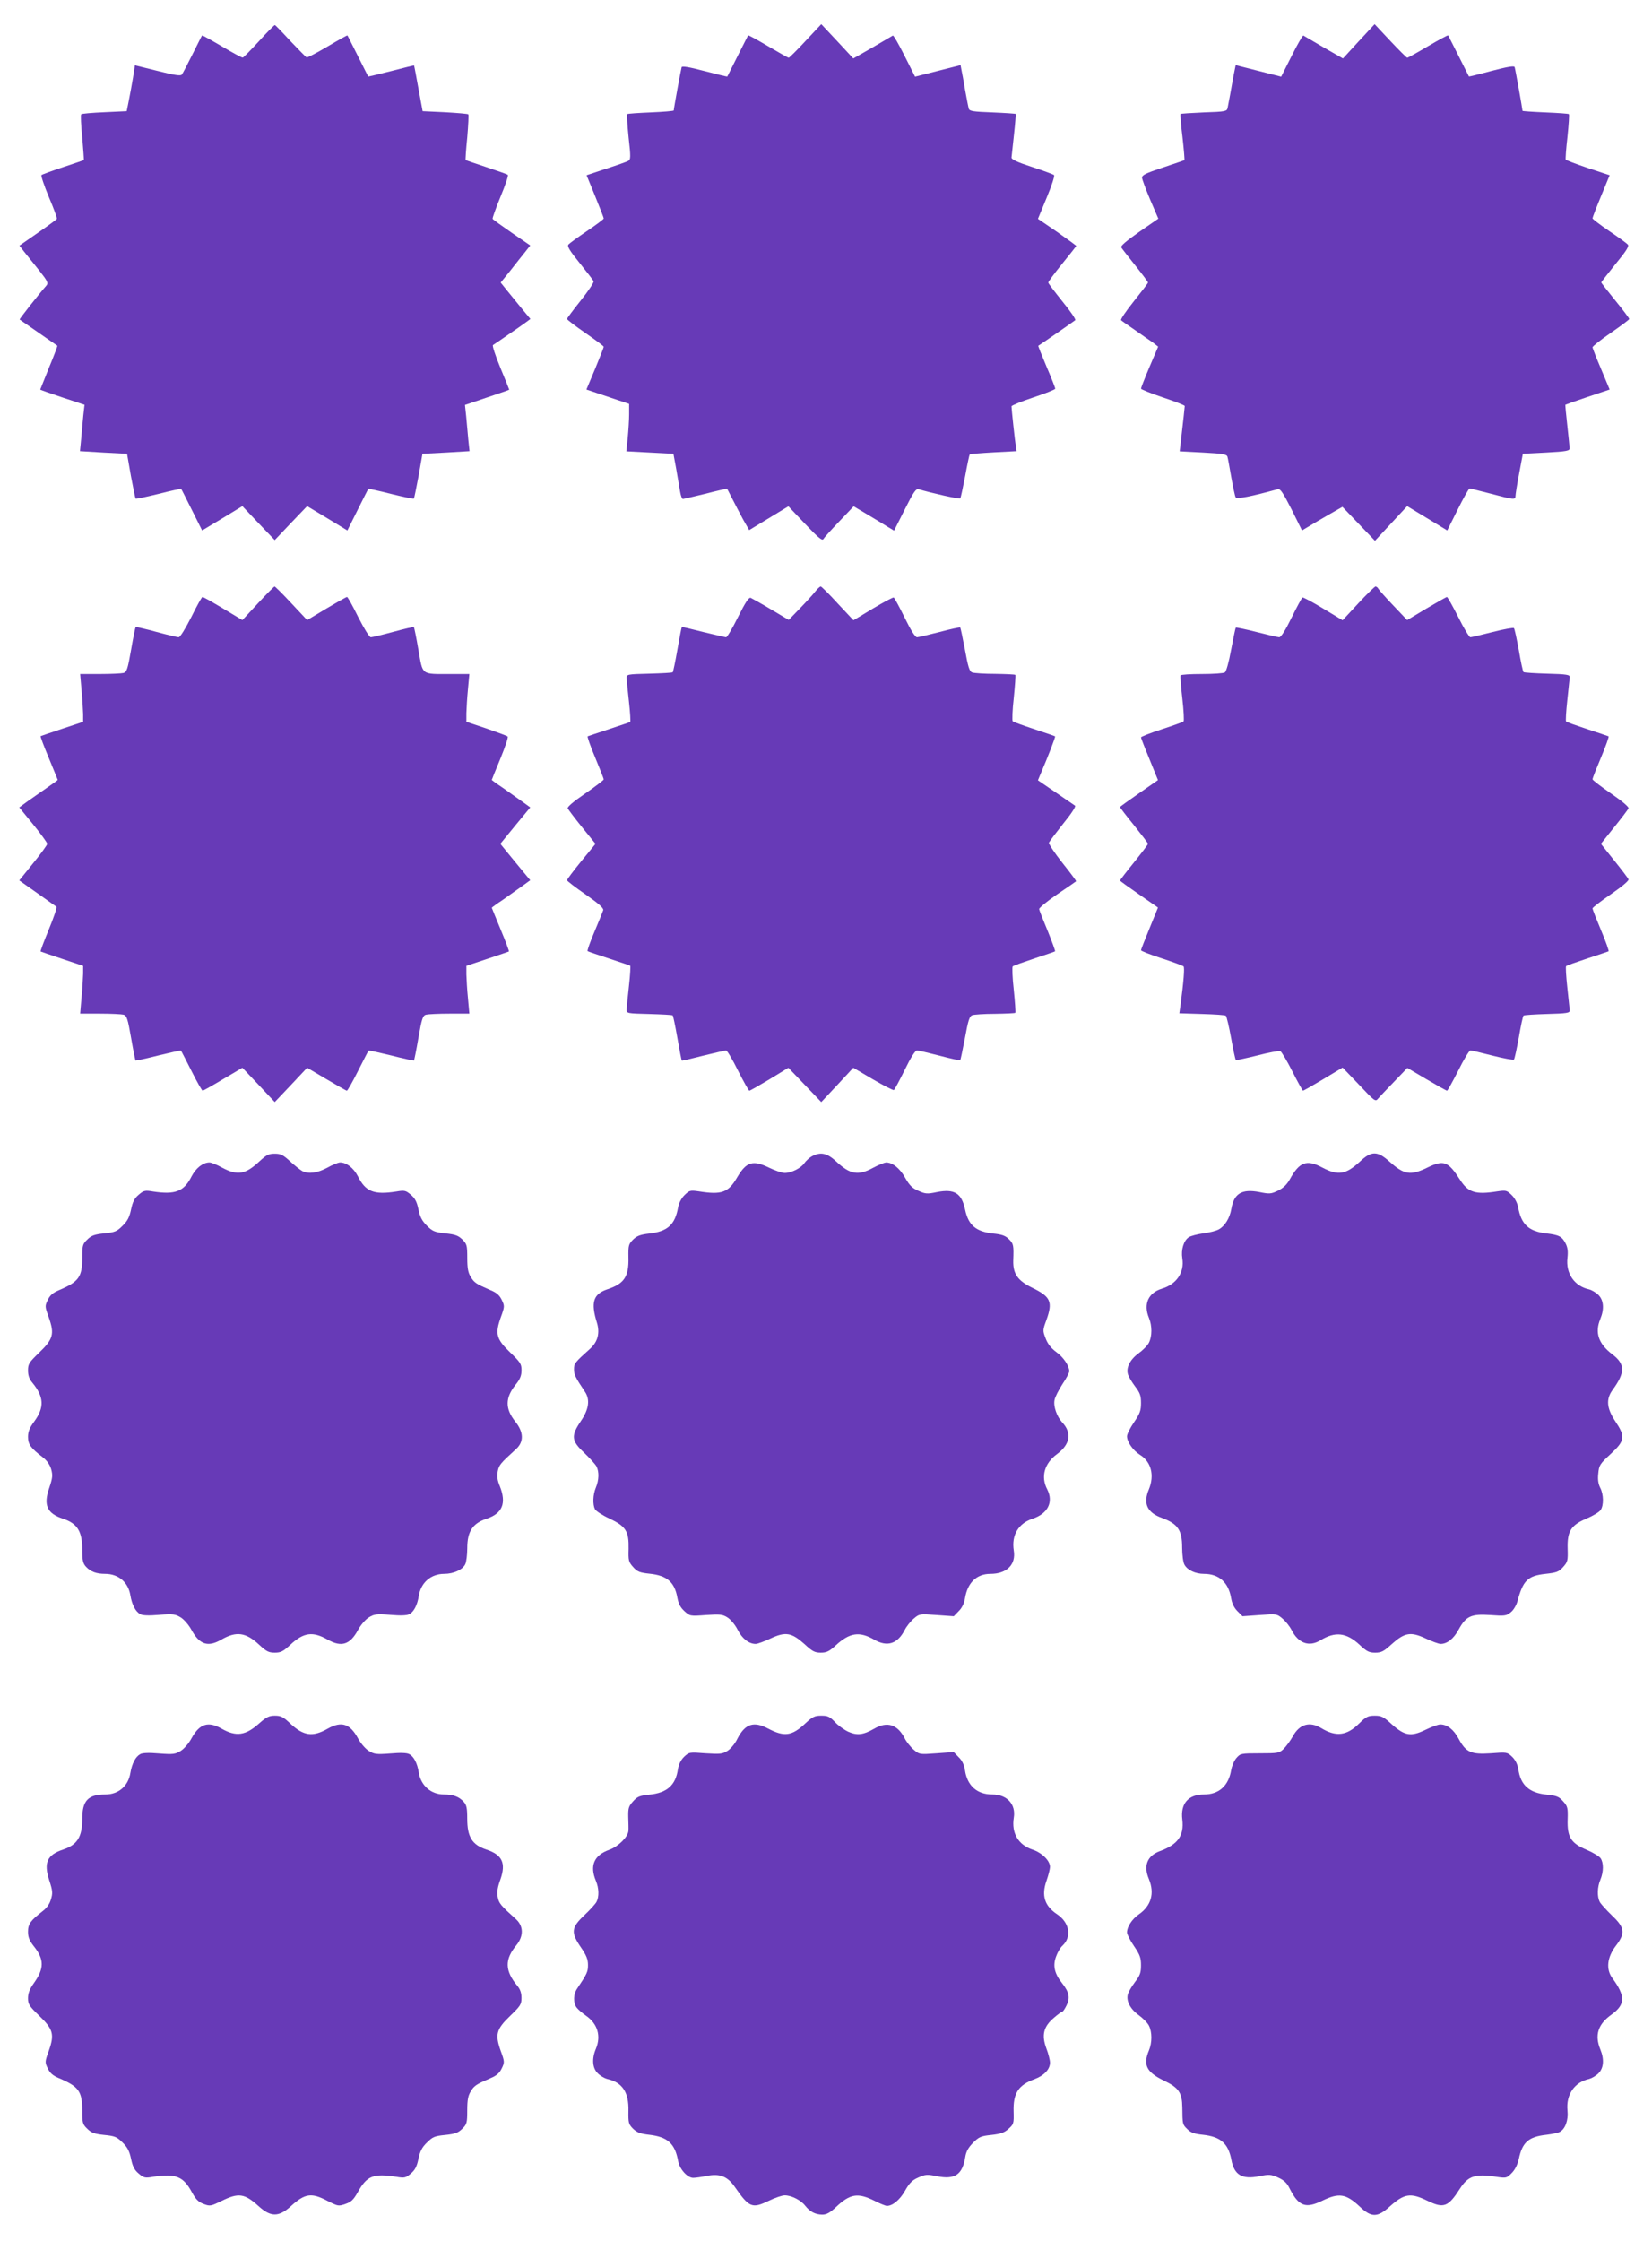
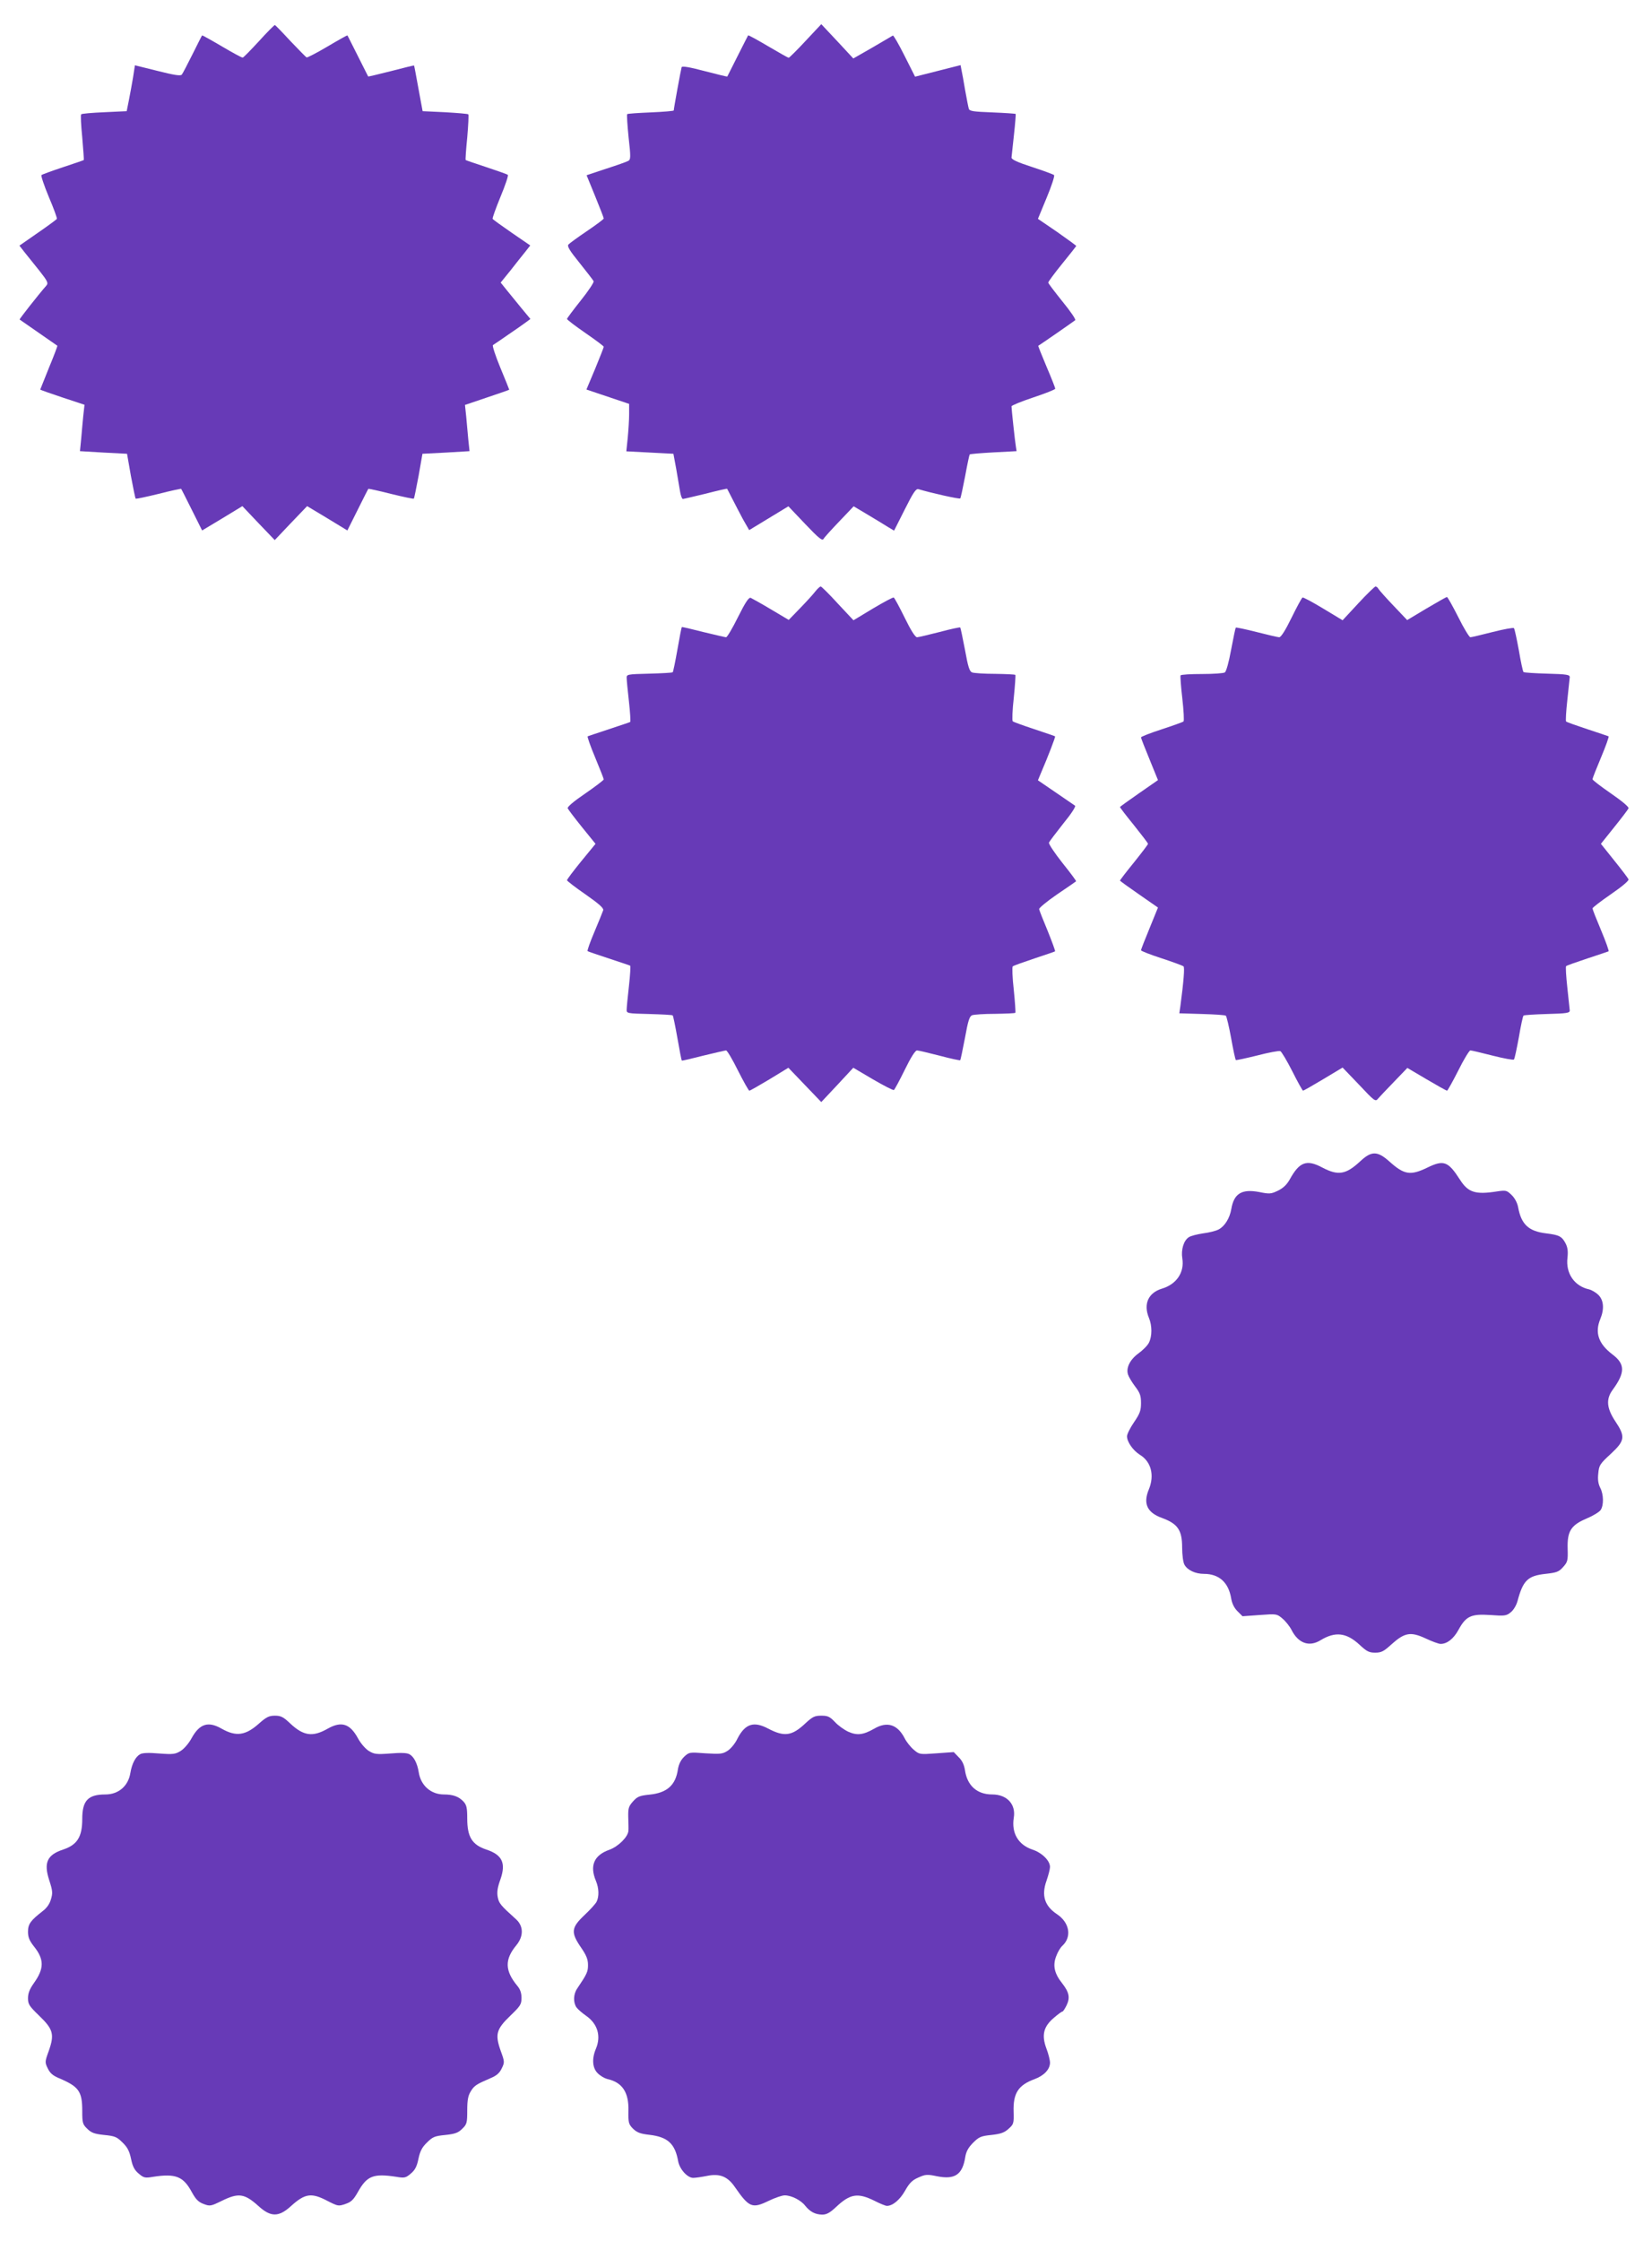
<svg xmlns="http://www.w3.org/2000/svg" version="1.0" width="944pt" height="1280pt" viewBox="0 0 944 1280" preserveAspectRatio="xMidYMid meet">
  <g transform="translate(0,1280) scale(0.1,-0.1)" fill="#673ab7" stroke="none">
    <path d="M1480 12565 c-47 -51 -89 -94 -93 -94 -5 -1 -58 28 -119 64 -61 36 -112 64 -113 63 -2 -2 -26 -50 -55 -108 -29 -58 -56 -110 -61 -116 -7 -9 -44 -3 -139 21 l-129 32 -11 -71 c-7 -39 -17 -98 -24 -131 l-12 -60 -127 -6 c-70 -3 -130 -8 -133 -12 -4 -3 -1 -63 6 -132 6 -70 10 -128 9 -129 -2 -2 -56 -20 -119 -41 -63 -21 -118 -41 -123 -45 -4 -3 15 -60 42 -125 28 -65 48 -121 46 -125 -2 -4 -51 -40 -109 -80 l-105 -73 28 -36 c16 -20 54 -67 85 -106 47 -59 53 -72 42 -85 -50 -57 -156 -193 -154 -195 2 -1 50 -35 108 -75 58 -40 106 -74 108 -75 1 -1 -20 -58 -48 -125 -27 -67 -50 -124 -50 -125 0 -2 57 -22 126 -45 l127 -42 -7 -62 c-3 -33 -9 -93 -12 -132 l-7 -71 134 -8 135 -7 22 -126 c13 -69 25 -128 27 -130 2 -3 61 10 131 27 70 18 128 30 129 29 2 -2 29 -56 61 -120 l59 -118 115 69 115 70 92 -97 93 -97 92 97 93 97 115 -69 115 -70 59 118 c32 64 59 118 61 120 1 1 59 -11 129 -29 70 -17 129 -30 131 -27 2 2 14 61 27 130 l22 126 135 7 134 8 -7 66 c-3 36 -9 96 -12 132 l-7 66 127 43 c69 23 126 43 126 44 0 2 -23 58 -51 126 -28 68 -47 126 -42 129 5 3 45 30 88 60 44 30 90 62 103 72 l23 17 -49 59 c-26 32 -64 78 -84 103 l-37 46 56 69 c30 39 68 86 84 106 l29 37 -105 72 c-58 40 -108 76 -110 80 -2 4 18 60 45 126 27 65 46 121 42 125 -4 4 -59 23 -122 44 -63 21 -117 39 -119 41 -2 2 2 60 9 129 6 70 9 129 6 132 -3 3 -63 8 -133 12 l-128 6 -24 130 c-13 72 -24 131 -25 131 0 1 -59 -13 -131 -32 -71 -18 -130 -32 -131 -31 -1 1 -27 54 -59 117 -32 63 -58 116 -60 118 -1 1 -52 -27 -114 -64 -61 -36 -115 -64 -119 -62 -4 2 -45 44 -92 93 -46 50 -86 91 -89 92 -3 1 -44 -40 -91 -92z" />
    <path d="M4603 12566 c-49 -53 -93 -96 -96 -96 -4 0 -57 30 -118 66 -61 36 -112 64 -114 62 -1 -1 -28 -55 -60 -118 -32 -63 -58 -116 -59 -117 -1 -2 -60 13 -130 31 -87 23 -129 30 -131 22 -4 -12 -45 -236 -45 -247 0 -3 -59 -8 -130 -11 -72 -3 -133 -7 -136 -10 -3 -3 1 -63 8 -133 13 -113 12 -127 -2 -134 -8 -5 -65 -25 -127 -45 l-111 -37 49 -120 c27 -66 49 -123 49 -127 0 -4 -43 -36 -96 -72 -52 -35 -100 -70 -106 -77 -8 -10 8 -36 64 -105 41 -51 77 -98 80 -104 4 -5 -29 -55 -73 -110 -43 -54 -79 -102 -79 -106 0 -4 47 -40 105 -80 58 -40 105 -75 105 -79 0 -3 -22 -60 -49 -125 l-50 -119 122 -41 122 -41 0 -59 c0 -32 -4 -93 -8 -135 l-8 -77 135 -7 134 -7 16 -86 c8 -48 18 -106 22 -129 4 -24 11 -43 16 -43 5 0 63 14 130 30 66 17 122 30 123 28 1 -2 15 -28 30 -58 15 -30 43 -83 61 -117 l35 -61 112 68 112 68 96 -101 c78 -82 98 -98 105 -85 5 9 46 54 91 101 l81 85 84 -50 c46 -27 97 -59 115 -70 l32 -19 61 121 c48 96 64 120 78 116 73 -22 234 -58 239 -53 3 3 15 60 28 127 12 66 24 122 26 124 2 3 63 8 136 12 l132 7 -4 26 c-5 28 -25 214 -25 230 0 5 56 28 125 51 69 23 125 45 125 50 0 4 -22 61 -50 126 -27 65 -49 118 -47 119 14 8 204 140 211 146 5 4 -28 52 -73 107 -44 55 -81 103 -81 108 0 5 36 54 80 108 44 54 80 100 80 101 0 2 -49 38 -109 80 l-110 75 50 121 c28 67 47 125 42 129 -4 4 -61 25 -125 46 -84 27 -118 43 -118 54 1 8 7 67 14 130 7 63 11 117 10 119 -2 2 -62 6 -134 9 -108 4 -130 7 -134 21 -3 9 -12 57 -21 106 -8 50 -18 102 -21 116 l-5 27 -130 -33 -130 -33 -60 119 c-33 66 -63 118 -67 116 -4 -2 -56 -33 -116 -68 l-110 -63 -91 98 -92 98 -90 -96z" />
-     <path d="M7764 12564 l-90 -98 -110 63 c-60 35 -112 66 -116 68 -4 2 -34 -50 -67 -116 l-60 -119 -130 33 -130 33 -11 -54 c-5 -30 -15 -80 -20 -111 -6 -32 -13 -68 -15 -79 -4 -20 -12 -22 -135 -26 -71 -3 -132 -7 -134 -9 -2 -2 2 -62 11 -132 8 -71 13 -130 11 -132 -2 -1 -57 -20 -123 -42 -99 -33 -120 -43 -119 -59 1 -10 22 -67 47 -126 l46 -107 -110 -76 c-71 -50 -107 -80 -102 -88 4 -7 40 -53 80 -103 40 -50 73 -94 73 -98 0 -4 -37 -52 -81 -107 -45 -56 -77 -104 -73 -108 5 -5 41 -30 79 -56 39 -27 84 -59 102 -71 l31 -24 -49 -115 c-27 -64 -49 -120 -49 -125 0 -4 56 -27 125 -50 69 -23 125 -45 125 -49 0 -6 -8 -77 -24 -217 l-5 -42 134 -7 c112 -6 135 -10 139 -24 3 -9 12 -62 22 -118 10 -56 21 -108 25 -114 7 -11 89 5 241 47 14 4 30 -21 78 -115 l60 -121 87 52 c49 28 101 59 116 67 l28 16 93 -97 93 -97 92 99 92 99 114 -69 115 -70 60 120 c33 66 63 120 68 120 4 0 58 -14 121 -30 132 -35 141 -36 141 -13 0 9 9 67 21 129 l21 112 134 7 c115 6 134 10 133 24 0 9 -6 68 -13 131 -7 63 -12 116 -11 118 1 1 59 22 128 45 l125 42 -48 115 c-27 63 -49 120 -50 126 0 6 47 43 105 83 58 40 105 75 105 79 0 4 -36 52 -80 106 -44 54 -80 100 -80 103 0 2 37 49 81 104 61 74 79 102 71 112 -6 7 -54 42 -106 77 -53 36 -96 69 -96 73 0 5 22 62 49 127 l49 119 -124 41 c-68 23 -125 45 -127 48 -2 4 2 63 10 131 7 68 11 126 8 129 -3 3 -63 7 -135 10 -71 3 -130 7 -130 9 0 9 -41 239 -45 250 -3 8 -40 2 -132 -22 -70 -19 -128 -33 -129 -32 -1 1 -27 54 -59 117 -32 63 -59 117 -60 118 -2 2 -54 -26 -115 -62 -61 -36 -115 -66 -118 -66 -4 0 -47 43 -97 96 l-90 96 -91 -98z" />
-     <path d="M1474 9354 l-89 -96 -110 66 c-60 36 -113 66 -118 66 -4 0 -33 -52 -64 -115 -34 -67 -64 -115 -72 -115 -8 0 -66 14 -129 31 -62 17 -115 29 -117 27 -2 -2 -14 -60 -26 -130 -19 -110 -25 -127 -43 -132 -12 -3 -72 -6 -135 -6 l-113 0 8 -92 c5 -51 8 -113 9 -137 l0 -44 -120 -40 c-66 -22 -121 -41 -123 -42 -2 -2 19 -58 47 -125 28 -68 51 -124 51 -125 0 -1 -28 -22 -62 -45 -35 -24 -84 -59 -110 -77 l-48 -35 80 -98 c44 -54 80 -104 80 -110 0 -6 -36 -56 -80 -110 l-80 -99 102 -72 c57 -40 106 -75 110 -78 5 -4 -15 -62 -43 -130 -28 -68 -49 -124 -47 -126 2 -1 57 -20 123 -42 l120 -40 0 -44 c-1 -24 -4 -86 -9 -136 l-8 -93 113 0 c63 0 123 -3 135 -6 18 -5 24 -22 43 -132 12 -70 24 -128 25 -130 2 -1 60 11 130 29 70 17 128 30 130 28 2 -2 29 -55 60 -116 31 -62 60 -113 64 -113 4 0 57 30 117 66 l110 65 93 -98 92 -98 93 98 92 98 110 -65 c61 -36 113 -66 117 -66 4 0 33 51 64 113 31 61 58 114 60 116 2 2 60 -11 130 -28 70 -18 128 -30 130 -29 1 2 13 60 25 130 19 110 25 127 43 132 12 3 72 6 135 6 l113 0 -8 88 c-5 48 -8 109 -9 136 l0 49 120 40 c66 22 121 41 123 42 2 2 -19 58 -47 125 -28 68 -51 124 -51 125 0 1 28 22 63 45 34 24 83 59 110 78 l47 34 -86 104 -85 104 85 104 86 104 -47 34 c-27 19 -76 54 -110 78 -35 23 -63 44 -63 45 0 1 22 56 49 121 27 66 46 122 42 127 -4 4 -59 24 -122 46 l-114 38 0 49 c1 27 4 88 9 137 l8 87 -105 0 c-173 0 -160 -10 -186 138 -12 70 -24 128 -26 130 -2 2 -55 -10 -117 -27 -63 -17 -121 -31 -129 -31 -8 0 -38 48 -72 115 -31 63 -60 115 -64 115 -5 0 -57 -30 -118 -66 l-110 -66 -90 96 c-49 53 -93 96 -96 96 -3 0 -46 -43 -95 -96z" />
    <path d="M4660 9423 c-12 -16 -51 -59 -87 -96 l-66 -68 -101 60 c-55 33 -108 62 -116 66 -11 4 -30 -24 -73 -110 -31 -63 -62 -115 -68 -115 -5 0 -64 14 -131 30 -66 17 -121 30 -122 28 -2 -2 -13 -59 -25 -128 -12 -68 -24 -127 -27 -130 -3 -3 -64 -6 -135 -8 -125 -3 -129 -4 -128 -25 0 -12 6 -73 13 -135 7 -62 10 -114 7 -116 -3 -2 -58 -20 -121 -41 -63 -21 -118 -39 -122 -41 -3 -2 16 -57 43 -121 27 -65 49 -121 49 -125 0 -4 -47 -40 -105 -80 -65 -44 -104 -77 -101 -85 3 -7 40 -56 82 -108 l77 -95 -82 -100 c-44 -54 -81 -103 -81 -108 0 -4 48 -41 106 -81 76 -53 104 -78 101 -90 -3 -9 -25 -64 -50 -123 -25 -59 -43 -109 -39 -111 4 -3 59 -21 122 -42 63 -21 118 -39 121 -41 3 -2 0 -54 -7 -116 -7 -62 -13 -123 -13 -135 -1 -21 3 -22 128 -25 71 -2 132 -5 135 -8 3 -3 15 -62 27 -130 12 -69 23 -126 25 -128 1 -2 56 11 122 28 67 16 126 30 131 30 6 0 37 -52 68 -115 32 -63 61 -115 65 -115 4 0 55 29 115 65 l108 66 94 -98 94 -98 92 98 91 98 112 -66 c62 -36 116 -64 120 -61 4 2 32 54 62 115 34 70 60 111 70 111 8 0 66 -14 129 -30 63 -17 116 -28 118 -26 2 2 14 59 27 127 18 100 26 124 41 130 11 4 70 8 131 8 61 1 113 3 116 6 2 3 -2 62 -9 131 -8 70 -10 130 -6 134 4 4 60 24 123 45 63 21 117 39 119 41 2 2 -17 54 -42 116 -26 62 -48 118 -49 125 -2 6 44 44 102 84 58 39 107 73 109 75 2 2 -33 49 -78 105 -45 57 -79 108 -77 116 3 7 40 56 82 109 46 56 73 98 67 102 -6 4 -56 38 -111 76 l-101 69 15 36 c45 105 86 212 83 215 -2 2 -56 20 -119 41 -63 21 -119 41 -123 45 -4 4 -2 64 6 134 7 69 11 128 9 131 -3 3 -55 5 -116 6 -61 0 -120 4 -131 8 -15 6 -23 30 -41 130 -13 68 -25 125 -27 127 -2 2 -55 -9 -118 -26 -63 -16 -121 -30 -129 -30 -10 0 -36 41 -70 111 -30 61 -58 113 -63 116 -4 2 -57 -26 -119 -63 l-111 -67 -90 96 c-49 54 -93 97 -97 97 -5 0 -18 -12 -30 -27z" />
    <path d="M7762 9354 l-90 -97 -111 67 c-61 37 -114 65 -118 63 -5 -3 -33 -55 -63 -116 -34 -70 -60 -111 -70 -111 -8 0 -67 14 -130 30 -63 16 -116 27 -118 25 -3 -2 -14 -59 -27 -126 -13 -72 -28 -125 -36 -130 -8 -5 -67 -9 -131 -9 -64 0 -119 -3 -122 -8 -2 -4 2 -63 10 -131 8 -69 11 -128 7 -132 -5 -4 -61 -24 -125 -45 -65 -21 -118 -42 -118 -46 0 -4 22 -61 49 -126 l48 -118 -108 -75 c-59 -41 -108 -76 -109 -79 0 -3 36 -50 80 -104 44 -55 80 -102 80 -106 0 -4 -36 -51 -80 -106 -44 -54 -80 -101 -80 -104 1 -3 50 -38 109 -79 l108 -75 -48 -118 c-27 -65 -49 -122 -49 -126 0 -4 53 -25 118 -46 64 -21 121 -42 125 -46 7 -6 1 -85 -18 -227 l-6 -41 130 -4 c71 -2 133 -6 136 -10 4 -4 18 -61 30 -128 12 -67 24 -123 27 -125 2 -2 57 10 122 26 65 17 125 28 132 25 7 -3 38 -55 69 -116 30 -60 58 -110 61 -110 3 0 56 30 116 66 l110 66 94 -98 c88 -94 94 -98 108 -80 9 10 50 54 92 97 l76 79 110 -65 c61 -36 113 -65 117 -65 3 0 32 52 64 115 31 63 63 115 69 115 7 0 65 -14 128 -30 63 -16 118 -26 121 -22 4 4 16 61 28 126 11 65 23 122 27 125 3 3 64 7 135 9 113 3 129 6 129 20 -1 9 -7 69 -14 132 -7 63 -10 118 -7 121 3 4 58 23 121 44 63 21 118 39 122 41 3 2 -16 56 -43 120 -27 64 -49 120 -49 125 0 5 47 41 105 81 64 44 103 77 101 85 -3 7 -40 56 -82 108 l-76 95 76 95 c42 52 79 101 82 108 2 8 -37 41 -101 85 -58 40 -105 76 -105 81 0 5 22 61 49 125 27 64 46 118 43 120 -4 2 -59 20 -122 41 -63 21 -118 40 -121 44 -3 3 0 58 7 121 7 63 13 123 14 132 0 14 -16 17 -129 20 -71 2 -132 6 -135 9 -4 3 -16 60 -27 125 -12 65 -24 122 -28 126 -3 4 -58 -6 -121 -22 -63 -16 -121 -30 -128 -30 -6 0 -38 52 -69 115 -32 63 -61 115 -65 115 -3 0 -56 -30 -117 -66 l-110 -66 -78 82 c-43 45 -82 89 -86 96 -4 8 -12 14 -17 14 -4 0 -49 -43 -98 -96z" />
-     <path d="M1482 6166 c-80 -75 -125 -82 -212 -36 -30 17 -63 30 -73 30 -37 0 -77 -31 -102 -79 -44 -87 -93 -106 -220 -87 -46 8 -54 6 -82 -18 -24 -20 -35 -40 -44 -84 -9 -43 -20 -66 -48 -93 -33 -33 -44 -38 -106 -44 -57 -6 -74 -13 -97 -36 -26 -25 -28 -34 -28 -101 0 -112 -19 -139 -132 -187 -36 -15 -52 -29 -65 -56 -17 -35 -17 -38 6 -101 33 -94 25 -123 -55 -200 -58 -56 -64 -65 -64 -102 0 -28 7 -49 24 -69 67 -81 71 -141 12 -222 -27 -36 -36 -59 -36 -88 0 -43 15 -64 83 -116 24 -18 41 -42 49 -68 10 -36 9 -49 -11 -109 -34 -98 -12 -145 79 -175 82 -27 110 -72 110 -177 0 -62 4 -78 21 -97 27 -29 60 -41 110 -41 76 0 132 -48 144 -123 9 -54 30 -93 56 -107 13 -8 51 -9 109 -4 80 6 92 4 123 -15 18 -11 46 -43 61 -71 46 -84 94 -100 170 -56 86 50 141 42 217 -29 41 -38 54 -45 89 -45 35 0 48 7 89 45 76 71 128 78 214 29 78 -44 127 -29 173 56 15 28 43 60 61 71 31 19 43 21 123 15 58 -5 96 -4 109 4 26 13 46 53 54 104 12 76 69 126 145 126 55 0 106 24 121 56 6 14 11 54 11 90 0 96 30 142 110 169 91 30 115 88 76 186 -14 33 -17 56 -12 84 7 37 15 46 105 128 45 41 44 96 -4 156 -59 74 -59 135 0 210 27 33 35 53 35 84 0 36 -6 45 -64 101 -80 77 -88 106 -55 200 23 63 23 66 6 101 -13 27 -29 41 -65 56 -81 35 -92 42 -112 75 -15 24 -20 49 -20 108 0 72 -2 80 -28 106 -24 23 -41 29 -98 35 -61 7 -73 12 -105 44 -28 28 -39 50 -48 93 -9 44 -20 64 -44 84 -28 24 -36 26 -82 18 -129 -20 -176 -1 -220 87 -25 48 -65 79 -102 79 -10 0 -43 -13 -73 -30 -58 -31 -107 -37 -143 -19 -12 7 -43 31 -69 55 -40 37 -54 44 -88 44 -35 0 -48 -7 -88 -44z" />
-     <path d="M4639 6195 c-14 -8 -33 -25 -42 -38 -19 -29 -75 -57 -113 -57 -15 0 -56 14 -91 31 -91 44 -128 33 -180 -55 -51 -88 -88 -102 -220 -81 -49 7 -53 6 -82 -22 -18 -18 -32 -46 -36 -69 -18 -100 -60 -138 -165 -150 -52 -6 -70 -13 -93 -35 -25 -26 -27 -33 -26 -101 3 -111 -24 -151 -122 -183 -79 -27 -94 -75 -58 -190 18 -59 5 -109 -38 -148 -89 -80 -93 -85 -93 -119 0 -30 8 -46 62 -127 31 -45 23 -101 -22 -167 -58 -86 -56 -113 19 -183 32 -31 64 -66 70 -78 15 -30 14 -77 -4 -120 -17 -41 -19 -96 -5 -124 6 -10 43 -35 83 -53 94 -45 111 -72 109 -173 -2 -66 0 -75 26 -104 24 -27 37 -32 93 -38 101 -10 144 -48 160 -139 6 -33 18 -55 40 -75 31 -28 32 -29 123 -22 81 5 95 4 123 -14 18 -11 44 -42 58 -70 25 -50 64 -81 103 -81 11 0 49 14 85 31 86 40 120 34 194 -32 45 -42 59 -49 93 -49 33 0 48 7 84 40 81 75 137 83 222 34 74 -43 133 -24 174 56 10 20 34 50 52 65 32 27 33 27 130 20 l98 -7 28 29 c19 18 31 44 36 72 14 90 66 141 145 141 94 0 147 53 134 133 -14 88 26 155 107 182 88 29 121 95 84 168 -38 72 -16 149 57 202 74 55 85 120 29 180 -31 33 -52 93 -44 129 3 17 24 57 45 90 22 32 39 65 39 73 0 31 -32 79 -74 110 -30 22 -49 46 -61 78 -17 44 -17 47 4 104 38 105 25 134 -80 185 -84 41 -111 80 -109 156 3 86 2 96 -25 122 -20 20 -40 27 -89 32 -99 11 -142 47 -161 136 -20 95 -61 120 -160 101 -57 -12 -67 -11 -107 7 -35 15 -51 31 -76 75 -31 55 -72 87 -109 87 -10 -1 -43 -14 -73 -30 -86 -47 -132 -39 -212 36 -52 48 -89 56 -139 29z" />
    <path d="M7772 6166 c-81 -75 -125 -83 -216 -35 -90 48 -131 32 -186 -68 -17 -30 -37 -49 -67 -64 -40 -19 -48 -20 -107 -8 -100 19 -145 -8 -160 -97 -9 -53 -38 -99 -73 -117 -15 -8 -55 -18 -88 -22 -33 -5 -70 -14 -82 -22 -29 -19 -45 -71 -37 -121 13 -80 -33 -148 -117 -173 -78 -24 -106 -88 -74 -166 19 -45 19 -106 0 -143 -8 -16 -35 -43 -60 -61 -48 -35 -72 -83 -59 -121 4 -13 22 -43 40 -67 28 -37 34 -52 34 -95 0 -43 -6 -60 -40 -110 -22 -32 -40 -68 -40 -80 0 -32 34 -81 74 -106 64 -39 84 -117 51 -197 -34 -81 -11 -133 76 -164 89 -33 114 -69 114 -168 0 -42 6 -86 13 -98 17 -32 63 -53 112 -53 86 0 140 -49 155 -139 5 -30 17 -55 36 -74 l29 -29 98 7 c97 7 98 7 130 -20 18 -15 42 -45 52 -65 39 -77 101 -99 166 -59 84 51 148 44 224 -27 40 -37 53 -44 88 -44 36 0 49 7 95 49 74 66 108 72 194 32 36 -17 74 -31 85 -31 37 0 74 29 102 80 43 79 72 92 181 85 82 -6 93 -5 117 15 16 12 32 39 39 63 32 120 59 146 160 157 65 7 77 12 101 39 26 29 28 37 26 104 -3 100 18 135 108 173 36 15 72 37 80 48 19 27 18 90 -2 128 -11 22 -15 47 -11 81 4 47 9 55 71 112 82 76 85 99 26 187 -49 74 -54 126 -15 179 73 100 72 148 -3 204 -78 60 -100 123 -67 202 23 56 19 106 -11 136 -14 14 -38 28 -53 32 -84 18 -135 91 -124 181 4 36 1 59 -11 82 -21 40 -37 48 -111 57 -100 12 -142 51 -160 149 -4 23 -18 51 -36 69 -29 28 -33 29 -82 22 -126 -20 -167 -7 -214 66 -68 106 -93 115 -186 70 -97 -47 -132 -42 -216 33 -70 63 -104 63 -169 2z" />
    <path d="M1481 2956 c-78 -70 -132 -77 -215 -30 -77 44 -126 28 -172 -56 -15 -28 -43 -60 -61 -71 -31 -19 -43 -21 -123 -15 -58 5 -96 4 -109 -4 -26 -14 -47 -53 -56 -107 -12 -75 -68 -123 -143 -123 -99 0 -132 -35 -132 -140 0 -103 -29 -148 -110 -175 -91 -30 -111 -75 -79 -174 20 -61 21 -75 10 -110 -7 -26 -24 -50 -48 -68 -68 -53 -83 -73 -83 -117 0 -32 8 -51 34 -84 59 -74 59 -126 0 -209 -25 -35 -34 -59 -34 -87 0 -34 7 -45 64 -100 80 -77 88 -106 55 -200 -23 -63 -23 -66 -6 -101 13 -27 29 -41 65 -56 113 -48 132 -75 132 -187 0 -67 2 -76 28 -101 23 -23 40 -30 97 -36 62 -6 73 -11 106 -44 28 -27 39 -50 48 -93 9 -44 20 -64 44 -84 28 -24 36 -26 82 -18 130 20 173 2 222 -89 22 -40 37 -55 66 -66 37 -14 41 -13 103 17 97 48 131 43 211 -29 70 -64 116 -64 186 0 80 72 116 78 209 29 59 -30 62 -31 102 -17 33 11 46 24 71 68 52 93 88 107 220 87 46 -8 54 -6 82 18 24 20 35 40 44 84 9 43 20 66 48 93 33 33 44 38 106 44 57 6 74 13 97 36 26 25 28 34 28 105 0 59 5 84 20 108 20 33 31 40 112 75 36 15 52 29 65 56 17 35 17 38 -6 101 -33 94 -25 123 55 200 58 56 64 65 64 102 0 28 -7 49 -24 69 -71 86 -73 150 -6 231 43 52 42 110 -1 149 -90 81 -98 91 -105 128 -5 28 -1 54 16 101 32 92 10 139 -80 169 -82 27 -110 72 -110 177 0 62 -4 78 -21 97 -27 29 -60 41 -112 41 -75 0 -132 51 -144 126 -8 51 -28 91 -54 104 -13 8 -51 9 -109 4 -80 -6 -92 -4 -123 15 -18 11 -46 43 -61 71 -46 85 -95 100 -173 56 -86 -49 -138 -42 -214 29 -40 38 -54 45 -88 45 -34 0 -49 -8 -90 -44z" />
    <path d="M4601 2955 c-76 -71 -119 -77 -211 -29 -83 44 -132 28 -176 -57 -13 -28 -39 -59 -57 -70 -28 -18 -42 -19 -125 -14 -93 7 -94 7 -123 -20 -19 -19 -30 -42 -35 -70 -13 -92 -62 -136 -163 -146 -57 -6 -69 -11 -94 -39 -25 -28 -28 -39 -27 -89 1 -31 2 -66 1 -78 -2 -35 -57 -90 -109 -109 -88 -31 -113 -91 -77 -177 18 -43 19 -90 4 -120 -6 -12 -38 -47 -70 -77 -75 -71 -78 -98 -19 -184 31 -45 40 -68 40 -100 0 -39 -5 -50 -62 -135 -22 -32 -23 -79 -4 -107 8 -11 33 -33 55 -48 66 -46 87 -116 56 -189 -24 -57 -20 -110 11 -140 14 -14 38 -28 53 -32 87 -19 125 -76 122 -183 -1 -68 1 -75 26 -101 23 -22 41 -29 93 -35 105 -12 147 -50 165 -150 8 -46 53 -96 86 -96 13 0 48 5 78 11 73 15 118 -2 160 -63 82 -118 99 -125 194 -79 35 17 76 31 91 31 38 0 92 -27 117 -59 28 -35 57 -50 97 -51 25 0 44 10 80 44 80 75 123 82 217 36 33 -17 65 -30 73 -30 33 0 74 34 104 87 25 44 41 60 76 75 40 18 50 19 107 7 102 -20 145 9 161 111 5 31 18 54 45 81 33 33 45 38 104 44 53 6 74 13 98 35 29 26 31 30 29 99 -3 105 27 151 120 185 54 20 88 56 88 94 0 14 -9 51 -21 82 -28 76 -16 124 43 174 23 20 45 36 49 36 4 0 14 16 24 36 21 44 14 75 -26 126 -44 55 -54 101 -34 153 8 23 24 50 35 60 56 51 42 133 -30 181 -71 47 -90 107 -60 191 11 32 20 67 20 79 0 36 -46 81 -100 99 -81 27 -121 94 -107 182 13 77 -39 133 -123 133 -87 0 -143 50 -156 139 -5 31 -16 55 -36 74 l-28 29 -98 -7 c-97 -7 -98 -7 -130 20 -18 15 -42 45 -52 65 -41 80 -100 99 -174 56 -63 -36 -98 -40 -148 -18 -24 11 -59 36 -77 56 -30 31 -41 36 -78 36 -38 0 -50 -6 -92 -45z" />
-     <path d="M7767 2956 c-71 -71 -133 -78 -217 -27 -66 40 -125 23 -163 -48 -14 -25 -38 -57 -52 -71 -25 -24 -33 -25 -137 -25 -107 0 -110 -1 -133 -27 -13 -15 -26 -46 -30 -70 -15 -89 -70 -138 -155 -138 -90 0 -135 -52 -124 -143 11 -92 -25 -143 -129 -181 -72 -27 -94 -83 -62 -159 34 -82 13 -154 -59 -203 -37 -26 -66 -70 -66 -102 0 -11 18 -46 40 -78 34 -50 40 -67 40 -110 0 -43 -6 -58 -34 -95 -18 -24 -36 -54 -40 -67 -13 -38 11 -86 59 -121 25 -18 52 -45 60 -61 19 -37 19 -98 0 -143 -34 -82 -14 -123 85 -171 86 -41 105 -69 106 -154 1 -96 1 -97 29 -124 20 -20 40 -27 89 -32 101 -11 144 -49 162 -141 16 -89 61 -115 159 -96 57 12 67 11 108 -7 35 -16 51 -31 67 -64 51 -100 90 -115 185 -69 97 47 136 41 217 -35 65 -61 99 -61 169 2 84 75 119 80 216 33 93 -45 118 -36 186 70 47 73 88 86 214 66 49 -7 54 -6 81 22 19 19 33 47 41 81 20 96 56 127 158 138 32 4 66 11 75 16 32 16 51 67 45 123 -9 90 40 162 124 180 15 4 39 18 53 32 30 30 34 80 11 136 -34 82 -14 145 64 200 79 57 80 105 5 207 -38 51 -31 119 19 185 56 73 52 104 -22 174 -32 31 -64 66 -70 78 -15 30 -14 84 4 126 19 46 19 97 1 123 -8 11 -44 33 -80 48 -90 38 -111 73 -108 173 2 67 0 75 -26 104 -24 27 -37 32 -93 38 -101 10 -150 54 -163 146 -5 28 -16 51 -35 70 -29 27 -30 27 -123 20 -113 -7 -141 5 -184 85 -28 52 -65 80 -104 80 -12 0 -50 -14 -85 -31 -83 -40 -118 -34 -192 32 -47 43 -59 49 -97 49 -38 0 -49 -5 -89 -44z" />
  </g>
</svg>